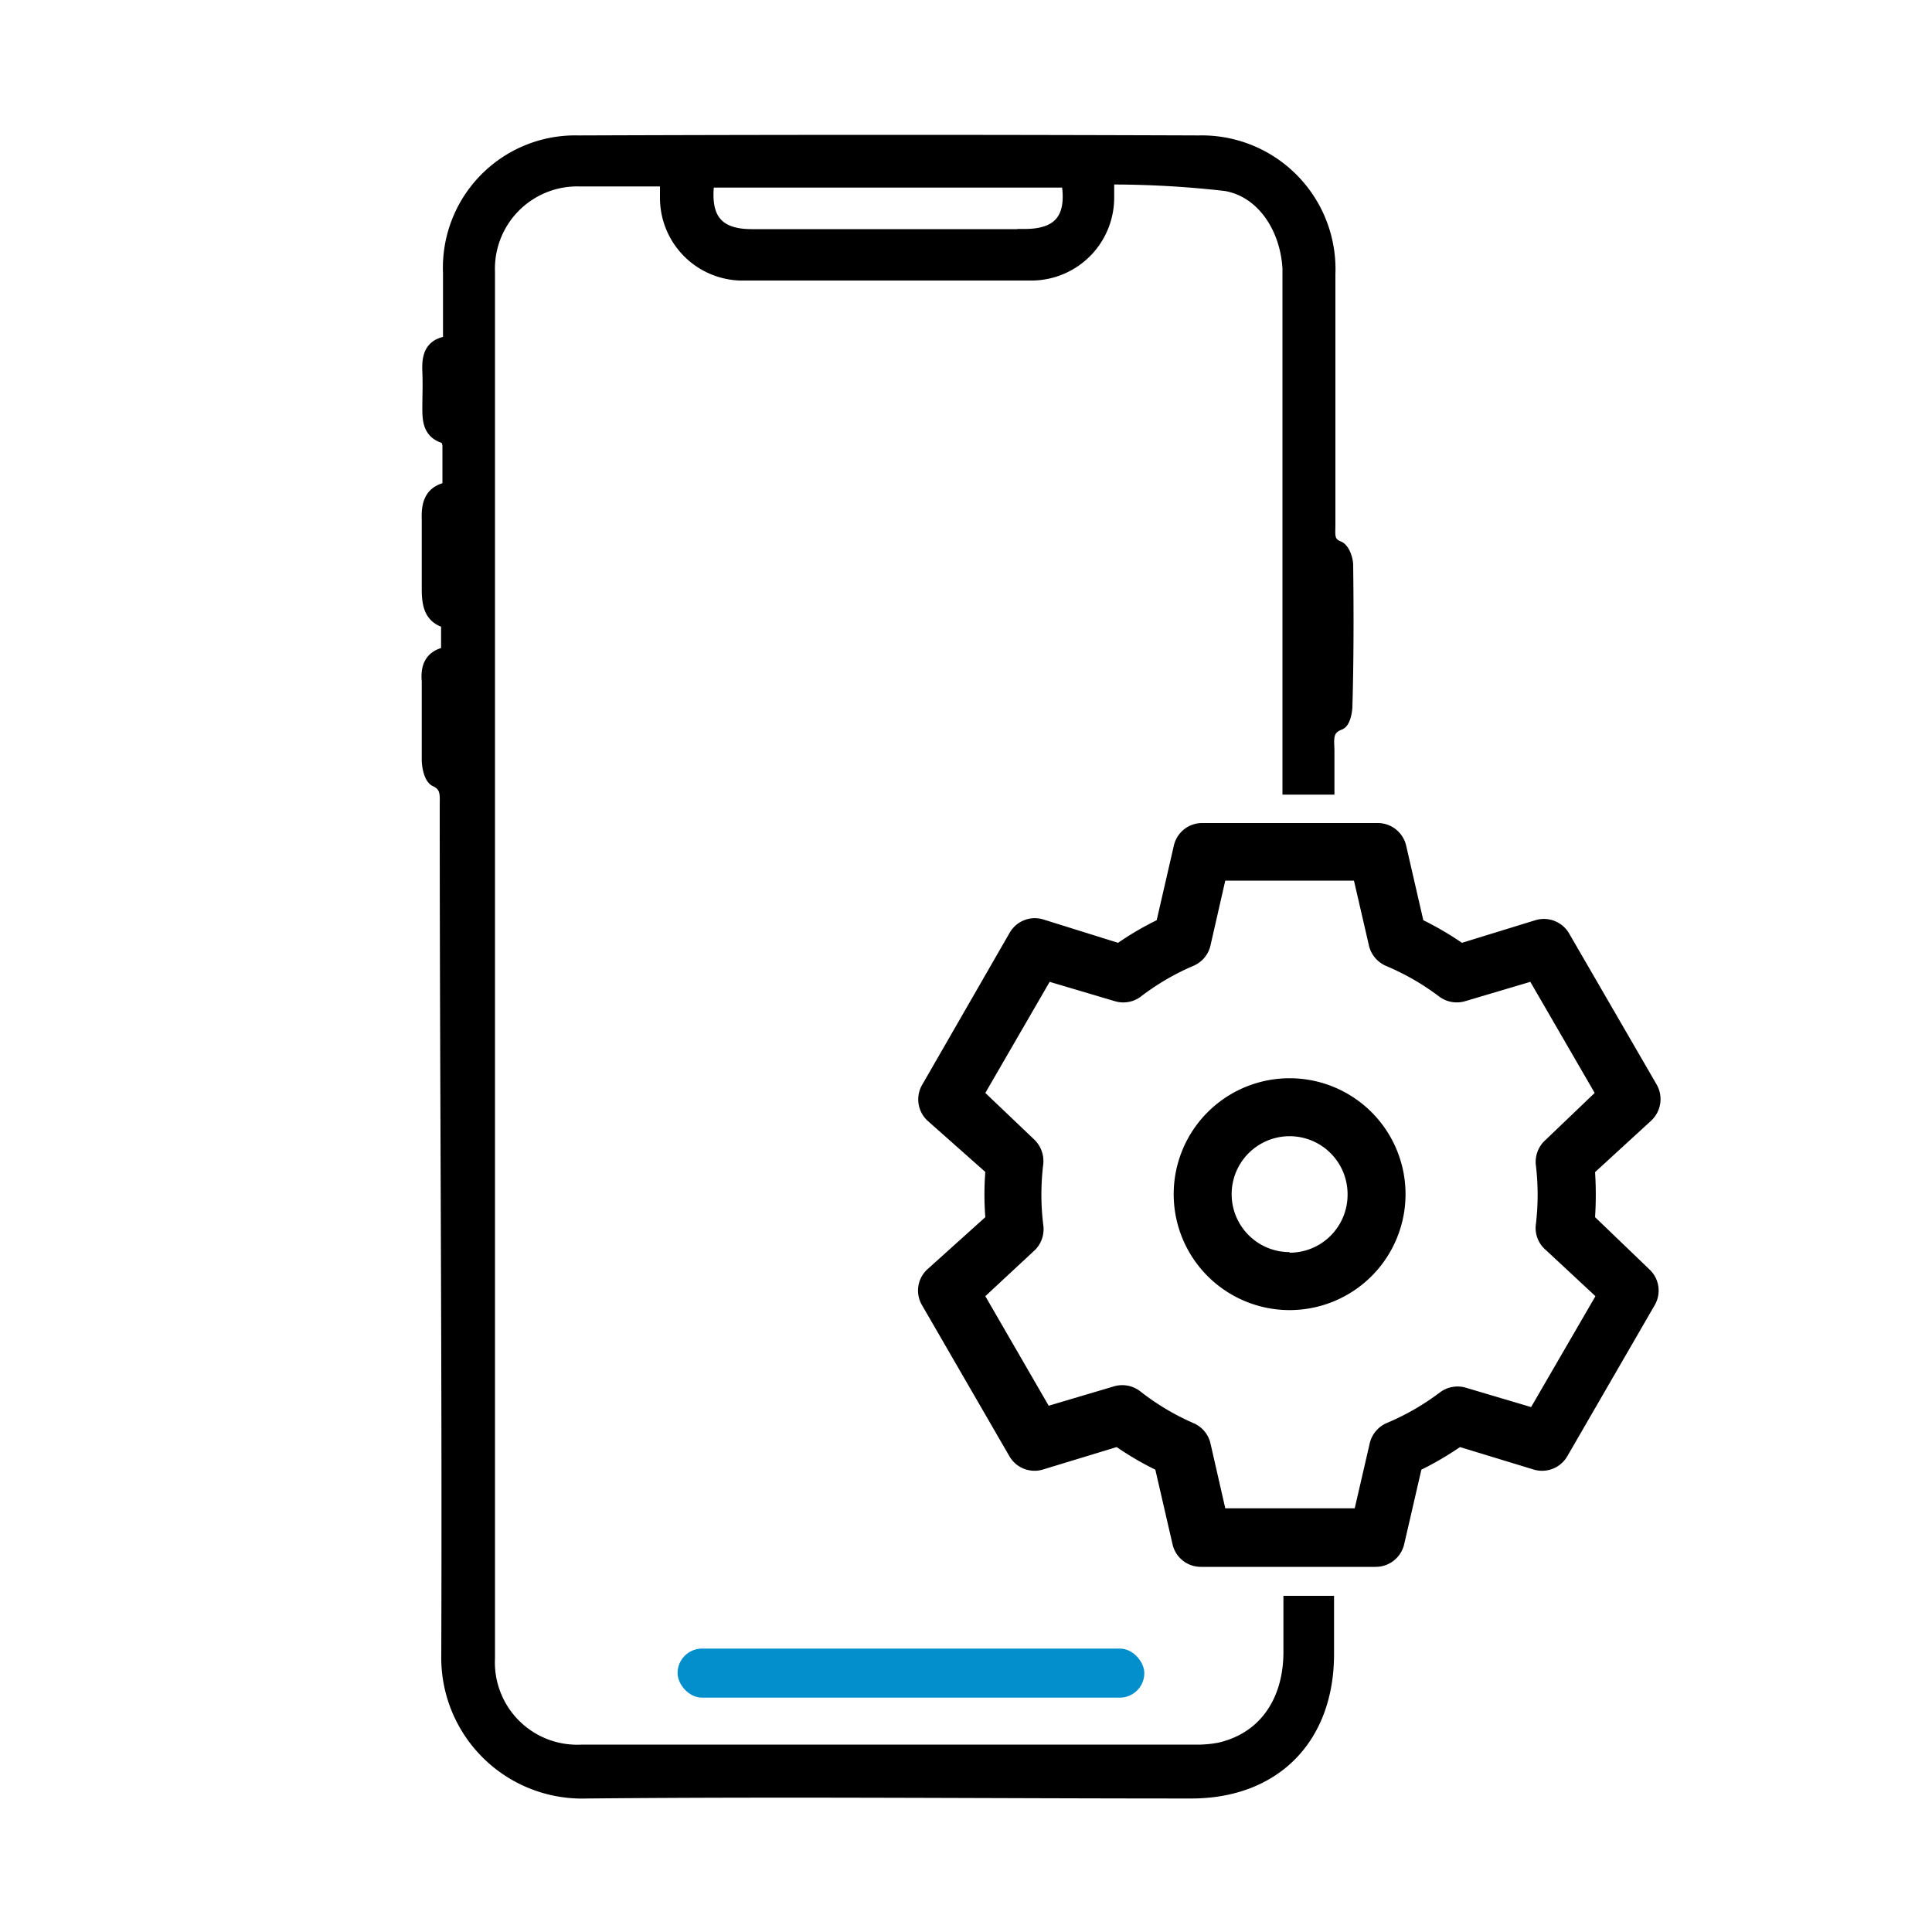
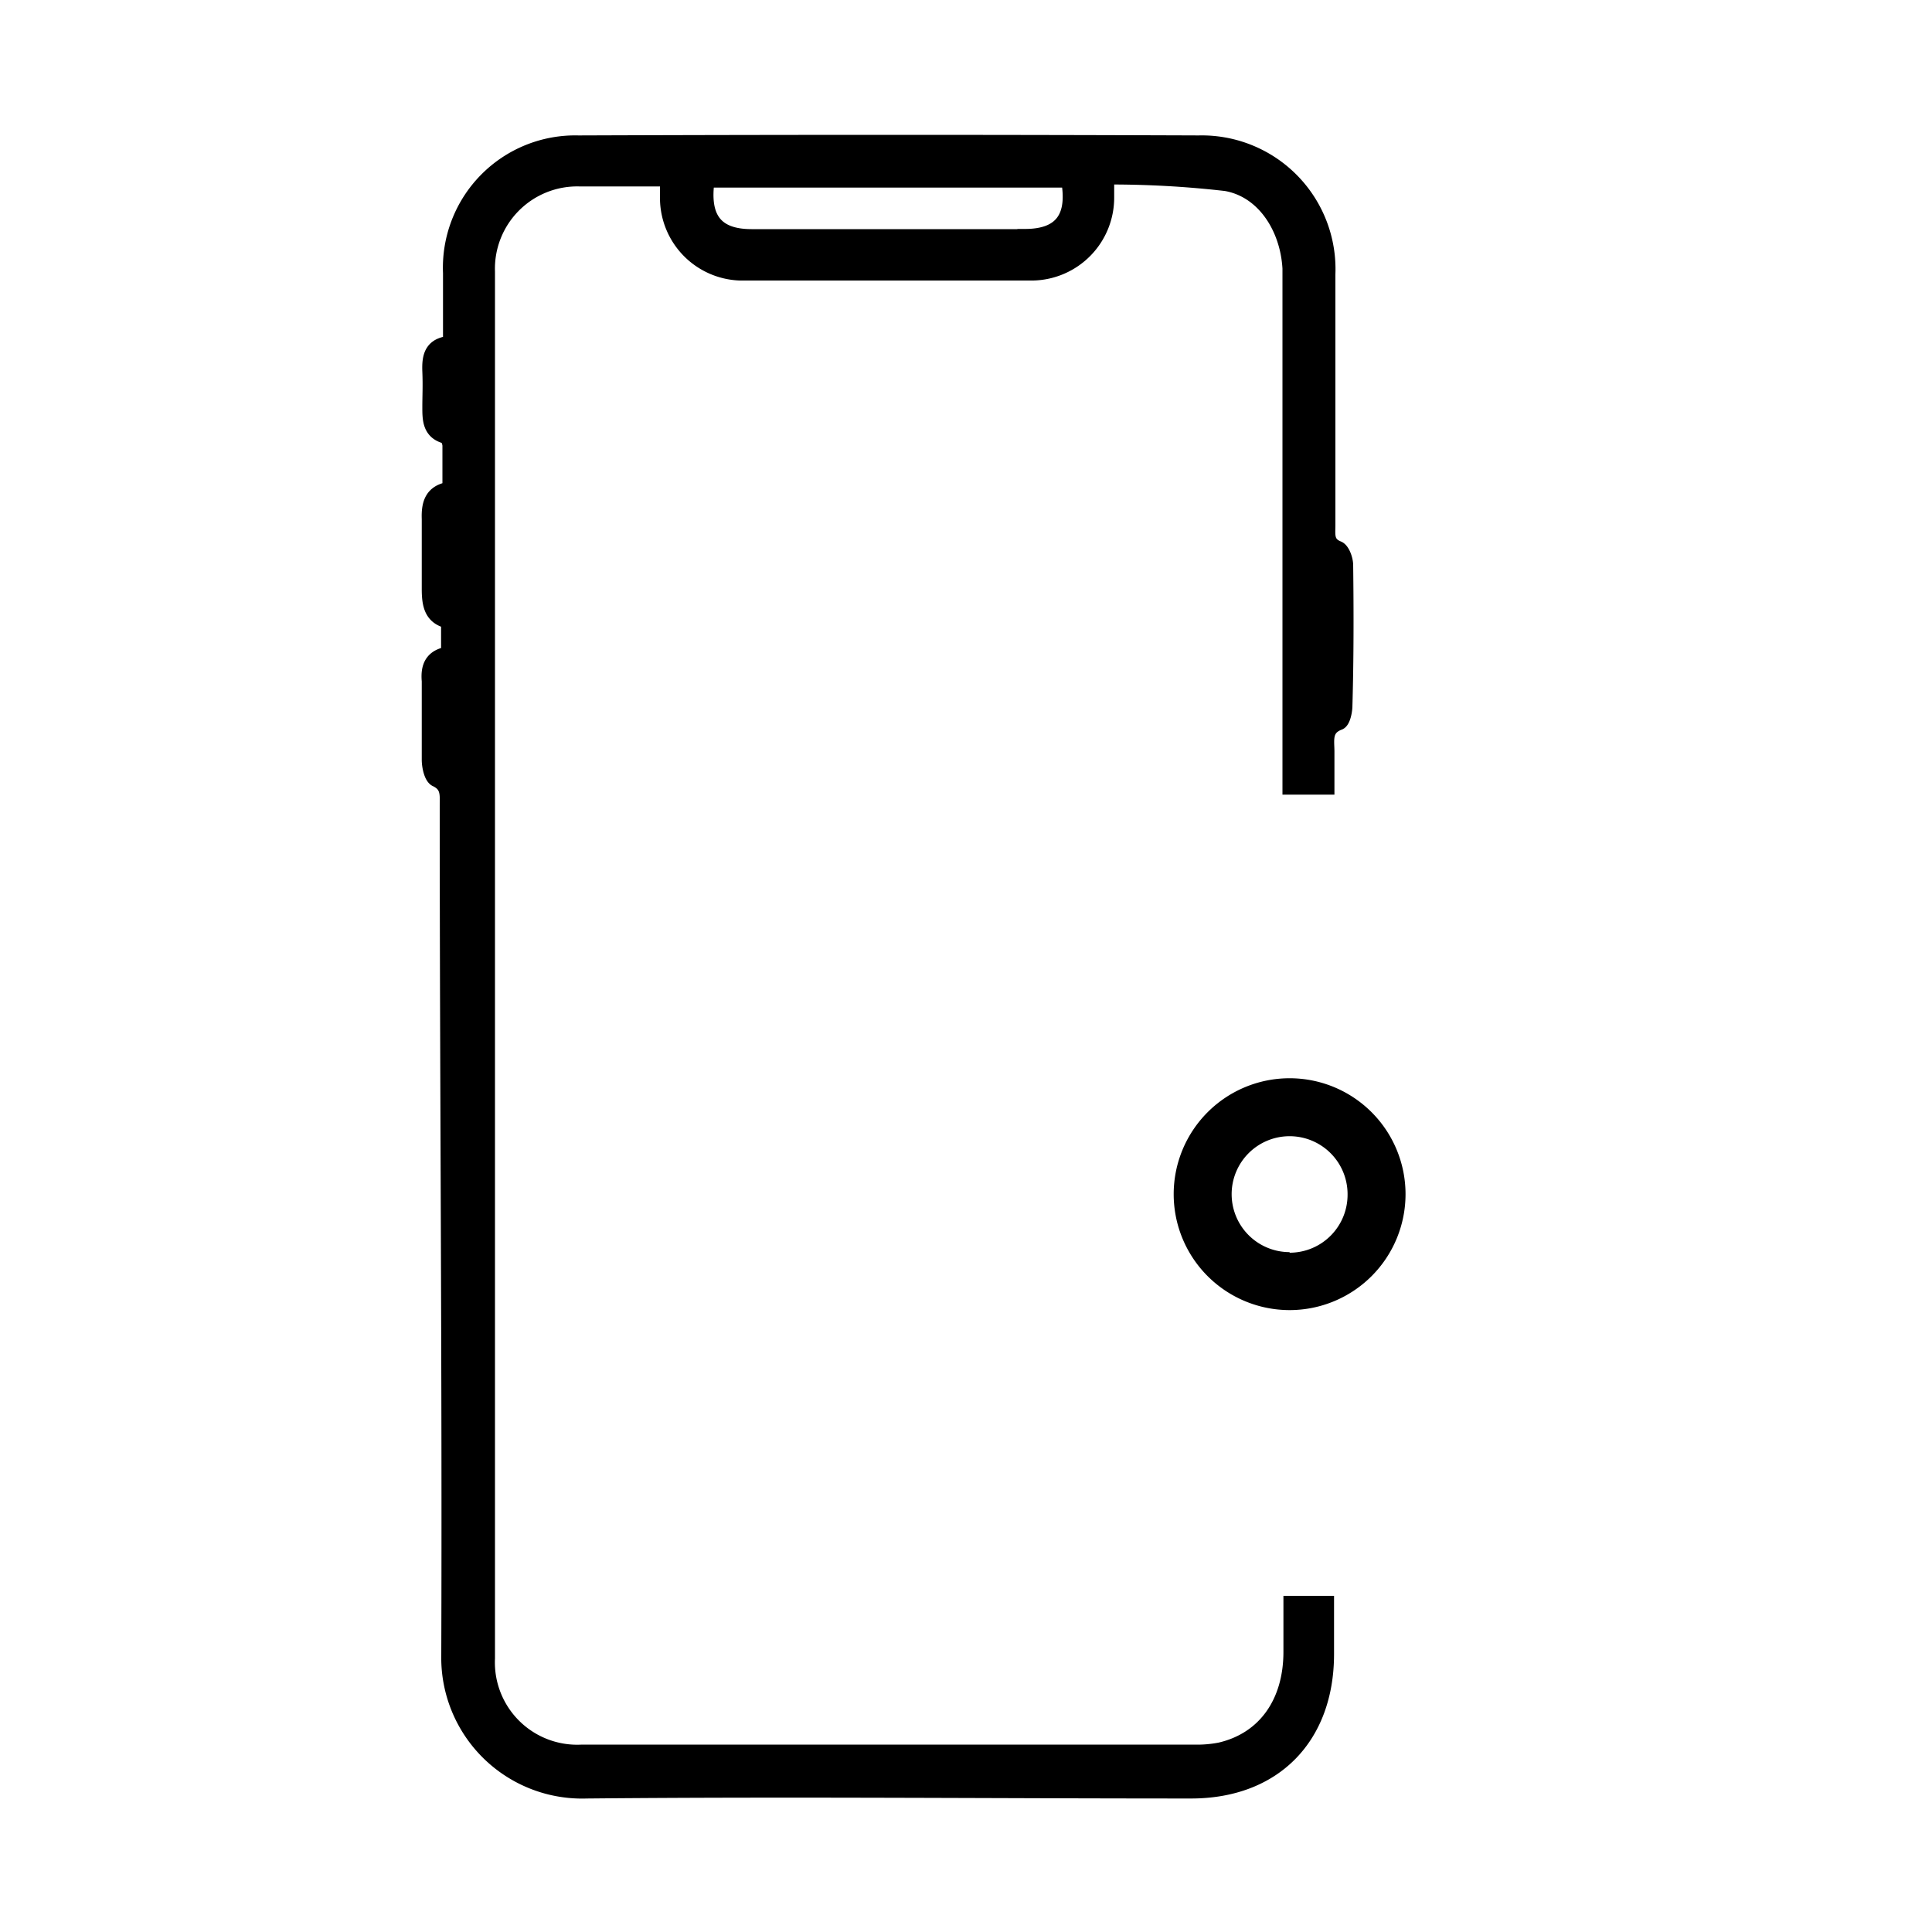
<svg xmlns="http://www.w3.org/2000/svg" id="Layer_1" data-name="Layer 1" viewBox="0 0 100 100">
  <defs>
    <style>.cls-1{stroke:#000;stroke-miterlimit:10;stroke-width:0.8px;}.cls-2{fill:#028fcc;}</style>
  </defs>
  <title>Flutter Customization Service</title>
  <g id="_1" data-name="1">
    <path class="cls-1" d="M69.64,29.26c0-.3-.17-.77-.38-.86-.64-.25-.54-.74-.54-1.21,0-4.35,0-8.7,0-13a6.52,6.52,0,0,0-6.67-6.78q-16-.06-32.11,0a6.45,6.45,0,0,0-6.61,6.72c0,1.2,0,2.4,0,3.65-1,.08-1.1.7-1.07,1.45s0,1.24,0,1.85,0,1.26.78,1.48c.13,0,.26.33.26.51,0,.73,0,1.47,0,2.26-.93.14-1.1.74-1.07,1.54,0,1.2,0,2.41,0,3.61,0,.83.12,1.47,1,1.66v1.72c-.84.13-1.07.63-1,1.39,0,1.36,0,2.71,0,4.07,0,.34.11.87.33,1,.68.31.6.83.6,1.37,0,14.68.13,29.35.08,44a6.89,6.89,0,0,0,7.13,7c10.42-.1,20.85,0,31.28,0,4.29,0,7-2.77,7-7.08V83H66.83v2.5c0,2.65-1.37,4.56-3.68,5.09a6.24,6.24,0,0,1-1.37.11H30.13a4.66,4.66,0,0,1-4.91-4.86V14.06A4.66,4.66,0,0,1,30,9.25h4.56c0,.4,0,.7,0,1a3.88,3.88,0,0,0,3.74,3.87q7.59,0,15.17,0a3.89,3.89,0,0,0,3.8-3.91c0-.27,0-.55,0-1.06a52.07,52.07,0,0,1,6.19.34c1.95.34,3.2,2.27,3.32,4.4,0,.18,0,.37,0,.55V40.73h1.89V38.91c0-.59-.16-1.22.64-1.52.18-.07.28-.54.29-.82C69.67,34.13,69.67,31.7,69.64,29.26Zm-16.58-17H38.9c-1.91,0-2.59-1-2.31-2.95H55.32C55.66,11.2,55,12.25,53.06,12.25Z" />
-     <path d="M82.56,63a18.11,18.11,0,0,0,0-2.33L85.47,58a1.52,1.52,0,0,0,.28-1.86l-4.53-7.82a1.51,1.51,0,0,0-1.75-.69l-3.8,1.17a16.42,16.42,0,0,0-2-1.17l-.89-3.87a1.51,1.51,0,0,0-1.47-1.16H62.23a1.5,1.5,0,0,0-1.47,1.16l-.89,3.87a15.72,15.72,0,0,0-2,1.17L54,47.59a1.5,1.5,0,0,0-1.74.69L47.76,56.1A1.51,1.51,0,0,0,48,58L51,60.66A15.1,15.1,0,0,0,51,63L48,65.7a1.49,1.49,0,0,0-.28,1.85l4.53,7.83a1.5,1.5,0,0,0,1.74.68l3.81-1.16a15.72,15.72,0,0,0,2,1.17l.89,3.86a1.5,1.5,0,0,0,1.47,1.17h9.05a1.51,1.51,0,0,0,1.47-1.17l.89-3.86a16.42,16.42,0,0,0,2-1.17l3.8,1.16a1.51,1.51,0,0,0,1.75-.68l4.53-7.83a1.5,1.5,0,0,0-.28-1.85Zm-3.07-2.74a12.85,12.85,0,0,1,0,3.16A1.49,1.49,0,0,0,80,64.69l2.58,2.4-3.33,5.74-3.37-1a1.52,1.52,0,0,0-1.35.24,12.67,12.67,0,0,1-2.74,1.58,1.53,1.53,0,0,0-.88,1l-.79,3.42H63.42l-.78-3.42a1.52,1.52,0,0,0-.89-1A12.6,12.6,0,0,1,59,72a1.52,1.52,0,0,0-1.35-.24l-3.37,1L51,67.09l2.58-2.4A1.52,1.52,0,0,0,54,63.41a12.85,12.85,0,0,1,0-3.16A1.55,1.55,0,0,0,53.55,59L51,56.57l3.33-5.75,3.37,1A1.52,1.52,0,0,0,59,51.62,12.6,12.6,0,0,1,61.75,50a1.52,1.52,0,0,0,.89-1l.78-3.42h6.66L70.87,49a1.53,1.53,0,0,0,.88,1,12.67,12.67,0,0,1,2.74,1.58,1.52,1.52,0,0,0,1.35.24l3.37-1,3.33,5.75L80,59A1.52,1.52,0,0,0,79.49,60.25Z" />
    <path d="M66.75,55.81a6,6,0,1,0,6,6A6,6,0,0,0,66.75,55.81Zm0,9a3,3,0,1,1,3-3A3,3,0,0,1,66.75,64.84Z" />
-     <rect class="cls-2" x="35.07" y="85.33" width="24.16" height="2.54" rx="1.27" />
  </g>
</svg>